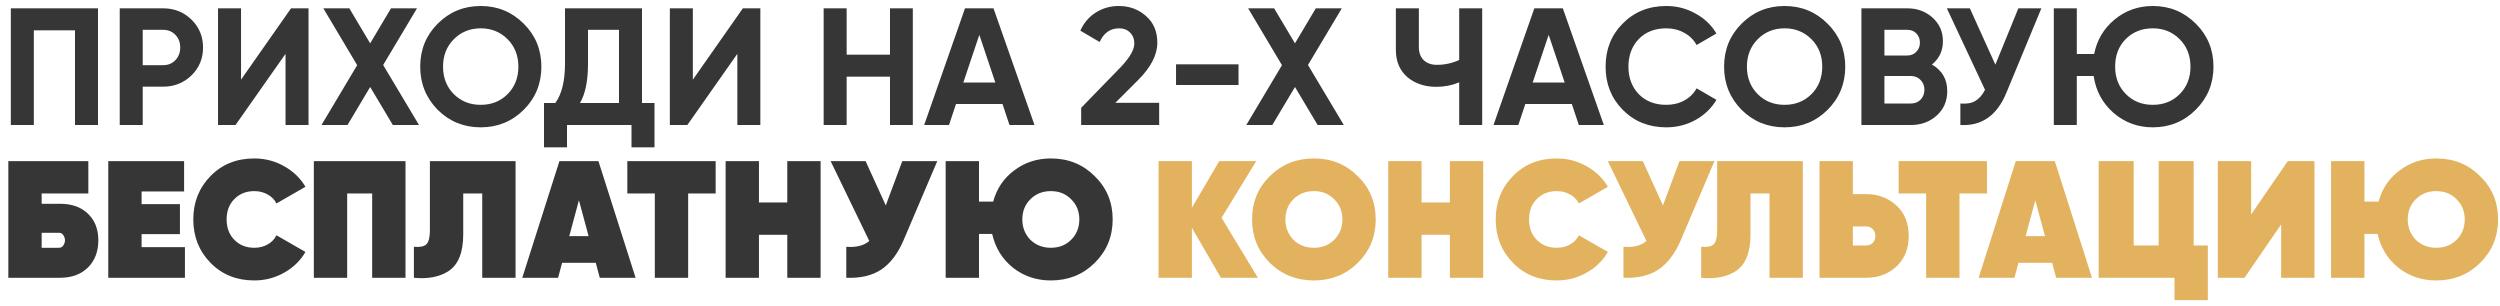
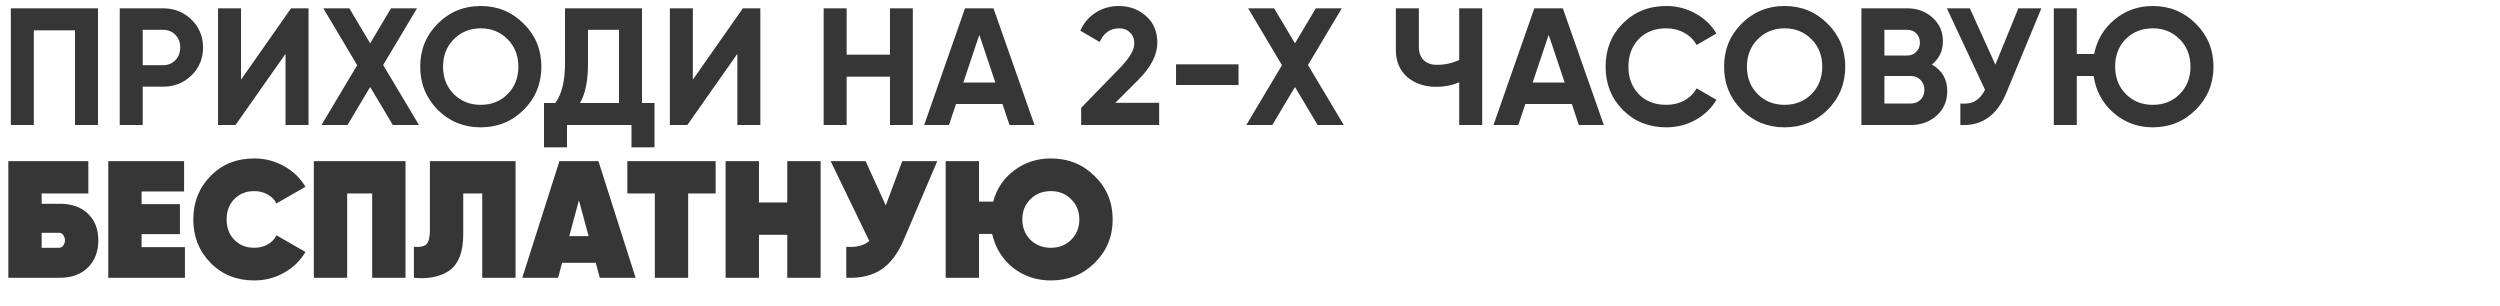
<svg xmlns="http://www.w3.org/2000/svg" width="180" height="22" viewBox="0 0 180 22" fill="none">
  <path d="M0.78 0.6H7.056V9H5.4V2.184H2.436V9H0.78V0.6ZM8.62 0.6H11.752C12.552 0.6 13.232 0.872 13.792 1.416C14.344 1.96 14.62 2.628 14.62 3.42C14.62 4.212 14.344 4.88 13.792 5.424C13.232 5.968 12.552 6.24 11.752 6.24H10.276V9H8.62V0.6ZM10.276 4.692H11.752C12.104 4.692 12.396 4.572 12.628 4.332C12.86 4.084 12.976 3.78 12.976 3.42C12.976 3.052 12.86 2.748 12.628 2.508C12.396 2.268 12.104 2.148 11.752 2.148H10.276V4.692ZM22.214 9H20.558V3.876L16.958 9H15.698V0.6H17.354V5.736L20.954 0.6H22.214V9ZM27.588 4.68L30.168 9H28.284L26.652 6.264L25.02 9H23.148L25.716 4.692L23.28 0.6H25.152L26.652 3.12L28.152 0.6H30.024L27.588 4.68ZM37.707 7.908C36.859 8.748 35.827 9.168 34.611 9.168C33.395 9.168 32.363 8.748 31.515 7.908C30.675 7.052 30.255 6.016 30.255 4.8C30.255 3.576 30.675 2.544 31.515 1.704C32.363 0.856 33.395 0.432 34.611 0.432C35.827 0.432 36.859 0.856 37.707 1.704C38.555 2.544 38.979 3.576 38.979 4.8C38.979 6.024 38.555 7.06 37.707 7.908ZM32.679 6.78C33.191 7.292 33.835 7.548 34.611 7.548C35.387 7.548 36.031 7.292 36.543 6.78C37.063 6.26 37.323 5.6 37.323 4.8C37.323 4 37.063 3.34 36.543 2.82C36.023 2.3 35.379 2.04 34.611 2.04C33.843 2.04 33.199 2.3 32.679 2.82C32.159 3.34 31.899 4 31.899 4.8C31.899 5.6 32.159 6.26 32.679 6.78ZM46.224 0.6V7.416H47.124V10.608H45.468V9H40.824V10.608H39.168V7.416H39.984C40.448 6.776 40.68 5.828 40.68 4.572V0.6H46.224ZM41.76 7.416H44.568V2.148H42.336V4.596C42.336 5.82 42.144 6.76 41.76 7.416ZM54.745 9H53.089V3.876L49.489 9H48.229V0.6H49.885V5.736L53.485 0.6H54.745V9ZM64.079 3.936V0.6H65.723V9H64.079V5.52H60.959V9H59.303V0.6H60.959V3.936H64.079ZM74.484 9H72.684L72.18 7.488H68.832L68.328 9H66.54L69.48 0.6H71.532L74.484 9ZM70.512 2.508L69.36 5.94H71.664L70.512 2.508ZM83.46 9H77.844V7.764L80.712 4.812C81.352 4.132 81.671 3.572 81.671 3.132C81.671 2.804 81.567 2.54 81.359 2.34C81.159 2.14 80.9 2.04 80.579 2.04C79.939 2.04 79.472 2.368 79.175 3.024L77.784 2.208C78.04 1.64 78.412 1.204 78.9 0.9C79.395 0.588 79.948 0.432 80.555 0.432C81.316 0.432 81.968 0.672 82.511 1.152C83.055 1.624 83.328 2.264 83.328 3.072C83.328 3.944 82.868 4.84 81.948 5.76L80.303 7.404H83.46V9ZM89.174 6.12H84.674V4.632H89.174V6.12ZM94.174 4.68L96.754 9H94.87L93.238 6.264L91.606 9H89.734L92.302 4.692L89.866 0.6H91.738L93.238 3.12L94.738 0.6H96.61L94.174 4.68ZM105.062 4.32V0.6H106.718V9H105.062V5.928C104.55 6.144 104.002 6.252 103.418 6.252C102.578 6.252 101.878 6.016 101.318 5.544C100.774 5.064 100.502 4.416 100.502 3.6V0.6H102.158V3.384C102.158 3.784 102.274 4.1 102.506 4.332C102.746 4.556 103.062 4.668 103.454 4.668C104.022 4.668 104.558 4.552 105.062 4.32ZM115.476 9H113.676L113.172 7.488H109.824L109.32 9H107.532L110.472 0.6H112.524L115.476 9ZM111.504 2.508L110.352 5.94H112.656L111.504 2.508ZM119.971 9.168C118.715 9.168 117.671 8.748 116.839 7.908C116.015 7.076 115.603 6.04 115.603 4.8C115.603 3.552 116.015 2.516 116.839 1.692C117.671 0.852 118.715 0.432 119.971 0.432C120.731 0.432 121.431 0.612 122.071 0.972C122.719 1.324 123.223 1.804 123.583 2.412L122.155 3.24C121.947 2.864 121.651 2.572 121.267 2.364C120.883 2.148 120.451 2.04 119.971 2.04C119.155 2.04 118.495 2.296 117.991 2.808C117.495 3.328 117.247 3.992 117.247 4.8C117.247 5.6 117.495 6.26 117.991 6.78C118.495 7.292 119.155 7.548 119.971 7.548C120.451 7.548 120.883 7.444 121.267 7.236C121.659 7.02 121.955 6.728 122.155 6.36L123.583 7.188C123.223 7.796 122.719 8.28 122.071 8.64C121.431 8.992 120.731 9.168 119.971 9.168ZM131.586 7.908C130.738 8.748 129.706 9.168 128.49 9.168C127.274 9.168 126.242 8.748 125.394 7.908C124.554 7.052 124.134 6.016 124.134 4.8C124.134 3.576 124.554 2.544 125.394 1.704C126.242 0.856 127.274 0.432 128.49 0.432C129.706 0.432 130.738 0.856 131.586 1.704C132.434 2.544 132.858 3.576 132.858 4.8C132.858 6.024 132.434 7.06 131.586 7.908ZM126.558 6.78C127.07 7.292 127.714 7.548 128.49 7.548C129.266 7.548 129.91 7.292 130.422 6.78C130.942 6.26 131.202 5.6 131.202 4.8C131.202 4 130.942 3.34 130.422 2.82C129.902 2.3 129.258 2.04 128.49 2.04C127.722 2.04 127.078 2.3 126.558 2.82C126.038 3.34 125.778 4 125.778 4.8C125.778 5.6 126.038 6.26 126.558 6.78ZM139.098 4.644C139.834 5.068 140.202 5.708 140.202 6.564C140.202 7.276 139.95 7.86 139.446 8.316C138.942 8.772 138.322 9 137.586 9H134.022V0.6H137.334C138.046 0.6 138.65 0.824 139.146 1.272C139.642 1.72 139.89 2.284 139.89 2.964C139.89 3.66 139.626 4.22 139.098 4.644ZM137.334 2.148H135.678V3.996H137.334C137.59 3.996 137.802 3.908 137.97 3.732C138.146 3.556 138.234 3.336 138.234 3.072C138.234 2.808 138.15 2.588 137.982 2.412C137.814 2.236 137.598 2.148 137.334 2.148ZM135.678 7.452H137.586C137.866 7.452 138.098 7.36 138.282 7.176C138.466 6.984 138.558 6.744 138.558 6.456C138.558 6.176 138.466 5.944 138.282 5.76C138.098 5.568 137.866 5.472 137.586 5.472H135.678V7.452ZM143.666 4.656L145.322 0.6H146.978L144.458 6.684C143.786 8.316 142.682 9.088 141.146 9V7.452C141.586 7.492 141.942 7.432 142.214 7.272C142.494 7.112 142.73 6.844 142.922 6.468L140.174 0.6H141.83L143.666 4.656ZM155.002 0.432C156.218 0.432 157.25 0.856 158.098 1.704C158.946 2.544 159.37 3.576 159.37 4.8C159.37 6.016 158.946 7.048 158.098 7.896C157.25 8.744 156.218 9.168 155.002 9.168C153.922 9.168 152.978 8.82 152.17 8.124C151.378 7.428 150.902 6.544 150.742 5.472H149.53V9H147.874V0.6H149.53V3.888H150.778C150.978 2.88 151.47 2.052 152.254 1.404C153.038 0.756 153.954 0.432 155.002 0.432ZM155.002 2.04C154.218 2.04 153.57 2.296 153.058 2.808C152.546 3.32 152.29 3.984 152.29 4.8C152.29 5.6 152.55 6.26 153.07 6.78C153.582 7.292 154.226 7.548 155.002 7.548C155.778 7.548 156.422 7.292 156.934 6.78C157.454 6.26 157.714 5.6 157.714 4.8C157.714 4 157.454 3.34 156.934 2.82C156.414 2.3 155.77 2.04 155.002 2.04ZM3 14.672H4.32C5.176 14.672 5.848 14.912 6.336 15.392C6.832 15.864 7.08 16.5 7.08 17.3C7.08 18.108 6.832 18.76 6.336 19.256C5.84 19.752 5.168 20 4.32 20H0.6V11.6H6.36V13.928H3V14.672ZM3 17.84H4.14C4.364 17.864 4.52 17.78 4.608 17.588C4.704 17.396 4.704 17.204 4.608 17.012C4.52 16.82 4.364 16.736 4.14 16.76H3V17.84ZM10.195 16.856V17.792H13.315V20H7.795V11.6H13.255V13.784H10.195V14.696H12.955V16.856H10.195ZM18.309 20.192C17.037 20.192 15.989 19.772 15.165 18.932C14.333 18.084 13.917 17.04 13.917 15.8C13.917 14.56 14.333 13.516 15.165 12.668C15.989 11.828 17.037 11.408 18.309 11.408C19.077 11.408 19.789 11.592 20.445 11.96C21.109 12.328 21.625 12.824 21.993 13.448L19.905 14.648C19.769 14.376 19.557 14.16 19.269 14C18.981 13.84 18.661 13.76 18.309 13.76C17.725 13.76 17.245 13.952 16.869 14.336C16.501 14.712 16.317 15.2 16.317 15.8C16.317 16.4 16.501 16.888 16.869 17.264C17.245 17.648 17.725 17.84 18.309 17.84C18.669 17.84 18.989 17.76 19.269 17.6C19.557 17.44 19.769 17.22 19.905 16.94L21.993 18.14C21.625 18.772 21.109 19.272 20.445 19.64C19.789 20.008 19.077 20.192 18.309 20.192ZM22.596 11.6H29.196V20H26.796V13.928H24.996V20H22.596V11.6ZM29.801 20V17.768C30.233 17.808 30.533 17.748 30.701 17.588C30.869 17.42 30.953 17.088 30.953 16.592V11.6H37.121V20H34.721V13.928H33.353V16.88C33.353 18.208 32.981 19.1 32.237 19.556C31.597 19.948 30.785 20.096 29.801 20ZM45.763 20H43.183L42.895 18.92H40.471L40.183 20H37.603L40.279 11.6H43.087L45.763 20ZM41.683 14.42L40.987 17H42.379L41.683 14.42ZM45.167 11.6H51.527V13.928H49.547V20H47.147V13.928H45.167V11.6ZM56.684 14.576V11.6H59.084V20H56.684V16.904H54.645V20H52.245V11.6H54.645V14.576H56.684ZM63.776 14.792L64.964 11.6H67.484L65.06 17.288C64.652 18.248 64.12 18.952 63.464 19.4C62.808 19.84 61.964 20.04 60.932 20V17.768C61.66 17.824 62.212 17.684 62.588 17.348L59.804 11.6H62.324L63.776 14.792ZM75.66 11.408C76.916 11.408 77.968 11.832 78.816 12.68C79.68 13.52 80.112 14.56 80.112 15.8C80.112 17.032 79.68 18.076 78.816 18.932C77.968 19.772 76.916 20.192 75.66 20.192C74.62 20.192 73.708 19.884 72.924 19.268C72.156 18.644 71.66 17.836 71.436 16.844H70.488V20H68.088V11.6H70.488V14.516H71.508C71.764 13.58 72.268 12.832 73.02 12.272C73.78 11.696 74.66 11.408 75.66 11.408ZM74.184 17.264C74.584 17.648 75.076 17.84 75.66 17.84C76.252 17.84 76.74 17.648 77.124 17.264C77.516 16.872 77.712 16.384 77.712 15.8C77.712 15.216 77.516 14.732 77.124 14.348C76.74 13.956 76.252 13.76 75.66 13.76C75.068 13.76 74.576 13.956 74.184 14.348C73.8 14.732 73.608 15.216 73.608 15.8C73.608 16.376 73.8 16.864 74.184 17.264Z" fill="#363636" />
-   <path d="M87.952 15.68L90.568 20H87.904L85.816 16.4V20H83.416V11.6H85.816V14.96L87.784 11.6H90.448L87.952 15.68ZM97.756 18.932C96.9 19.772 95.848 20.192 94.6 20.192C93.352 20.192 92.296 19.772 91.432 18.932C90.576 18.076 90.148 17.032 90.148 15.8C90.148 14.56 90.576 13.52 91.432 12.68C92.288 11.832 93.344 11.408 94.6 11.408C95.856 11.408 96.908 11.832 97.756 12.68C98.62 13.52 99.052 14.56 99.052 15.8C99.052 17.032 98.62 18.076 97.756 18.932ZM93.124 17.264C93.516 17.648 94.008 17.84 94.6 17.84C95.192 17.84 95.68 17.648 96.064 17.264C96.456 16.872 96.652 16.384 96.652 15.8C96.652 15.216 96.456 14.732 96.064 14.348C95.68 13.956 95.192 13.76 94.6 13.76C94.008 13.76 93.516 13.956 93.124 14.348C92.74 14.732 92.548 15.216 92.548 15.8C92.548 16.376 92.74 16.864 93.124 17.264ZM104.392 14.576V11.6H106.792V20H104.392V16.904H102.352V20H99.952V11.6H102.352V14.576H104.392ZM112.083 20.192C110.811 20.192 109.763 19.772 108.939 18.932C108.107 18.084 107.691 17.04 107.691 15.8C107.691 14.56 108.107 13.516 108.939 12.668C109.763 11.828 110.811 11.408 112.083 11.408C112.851 11.408 113.563 11.592 114.219 11.96C114.883 12.328 115.399 12.824 115.767 13.448L113.679 14.648C113.543 14.376 113.331 14.16 113.043 14C112.755 13.84 112.435 13.76 112.083 13.76C111.499 13.76 111.019 13.952 110.643 14.336C110.275 14.712 110.091 15.2 110.091 15.8C110.091 16.4 110.275 16.888 110.643 17.264C111.019 17.648 111.499 17.84 112.083 17.84C112.443 17.84 112.763 17.76 113.043 17.6C113.331 17.44 113.543 17.22 113.679 16.94L115.767 18.14C115.399 18.772 114.883 19.272 114.219 19.64C113.563 20.008 112.851 20.192 112.083 20.192ZM119.733 14.792L120.921 11.6H123.441L121.017 17.288C120.609 18.248 120.077 18.952 119.421 19.4C118.765 19.84 117.921 20.04 116.889 20V17.768C117.617 17.824 118.169 17.684 118.545 17.348L115.761 11.6H118.281L119.733 14.792ZM122.484 20V17.768C122.916 17.808 123.216 17.748 123.384 17.588C123.552 17.42 123.636 17.088 123.636 16.592V11.6H129.804V20H127.404V13.928H126.036V16.88C126.036 18.208 125.664 19.1 124.92 19.556C124.28 19.948 123.468 20.096 122.484 20ZM133.406 13.976H134.366C135.23 13.976 135.958 14.252 136.55 14.804C137.134 15.34 137.426 16.068 137.426 16.988C137.426 17.9 137.134 18.632 136.55 19.184C135.958 19.728 135.23 20 134.366 20H131.006V11.6H133.406V13.976ZM133.406 17.672H134.366C134.558 17.672 134.714 17.612 134.834 17.492C134.962 17.364 135.026 17.196 135.026 16.988C135.026 16.78 134.962 16.616 134.834 16.496C134.714 16.368 134.558 16.304 134.366 16.304H133.406V17.672ZM136.702 11.6H143.062V13.928H141.082V20H138.682V13.928H136.702V11.6ZM150.622 20H148.042L147.754 18.92H145.33L145.042 20H142.462L145.138 11.6H147.946L150.622 20ZM146.542 14.42L145.846 17H147.238L146.542 14.42ZM157.944 11.6V17.672H158.964V21.608H156.564V20H151.104V11.6H153.624V17.672H155.424V11.6H157.944ZM166.642 20H164.242V16.16L161.602 20H159.682V11.6H162.082V15.44L164.722 11.6H166.642V20ZM175.41 11.408C176.666 11.408 177.718 11.832 178.566 12.68C179.43 13.52 179.862 14.56 179.862 15.8C179.862 17.032 179.43 18.076 178.566 18.932C177.718 19.772 176.666 20.192 175.41 20.192C174.37 20.192 173.458 19.884 172.674 19.268C171.906 18.644 171.41 17.836 171.186 16.844H170.238V20H167.838V11.6H170.238V14.516H171.258C171.514 13.58 172.018 12.832 172.77 12.272C173.53 11.696 174.41 11.408 175.41 11.408ZM173.934 17.264C174.334 17.648 174.826 17.84 175.41 17.84C176.002 17.84 176.49 17.648 176.874 17.264C177.266 16.872 177.462 16.384 177.462 15.8C177.462 15.216 177.266 14.732 176.874 14.348C176.49 13.956 176.002 13.76 175.41 13.76C174.818 13.76 174.326 13.956 173.934 14.348C173.55 14.732 173.358 15.216 173.358 15.8C173.358 16.376 173.55 16.864 173.934 17.264Z" fill="#E2B25F" />
</svg>